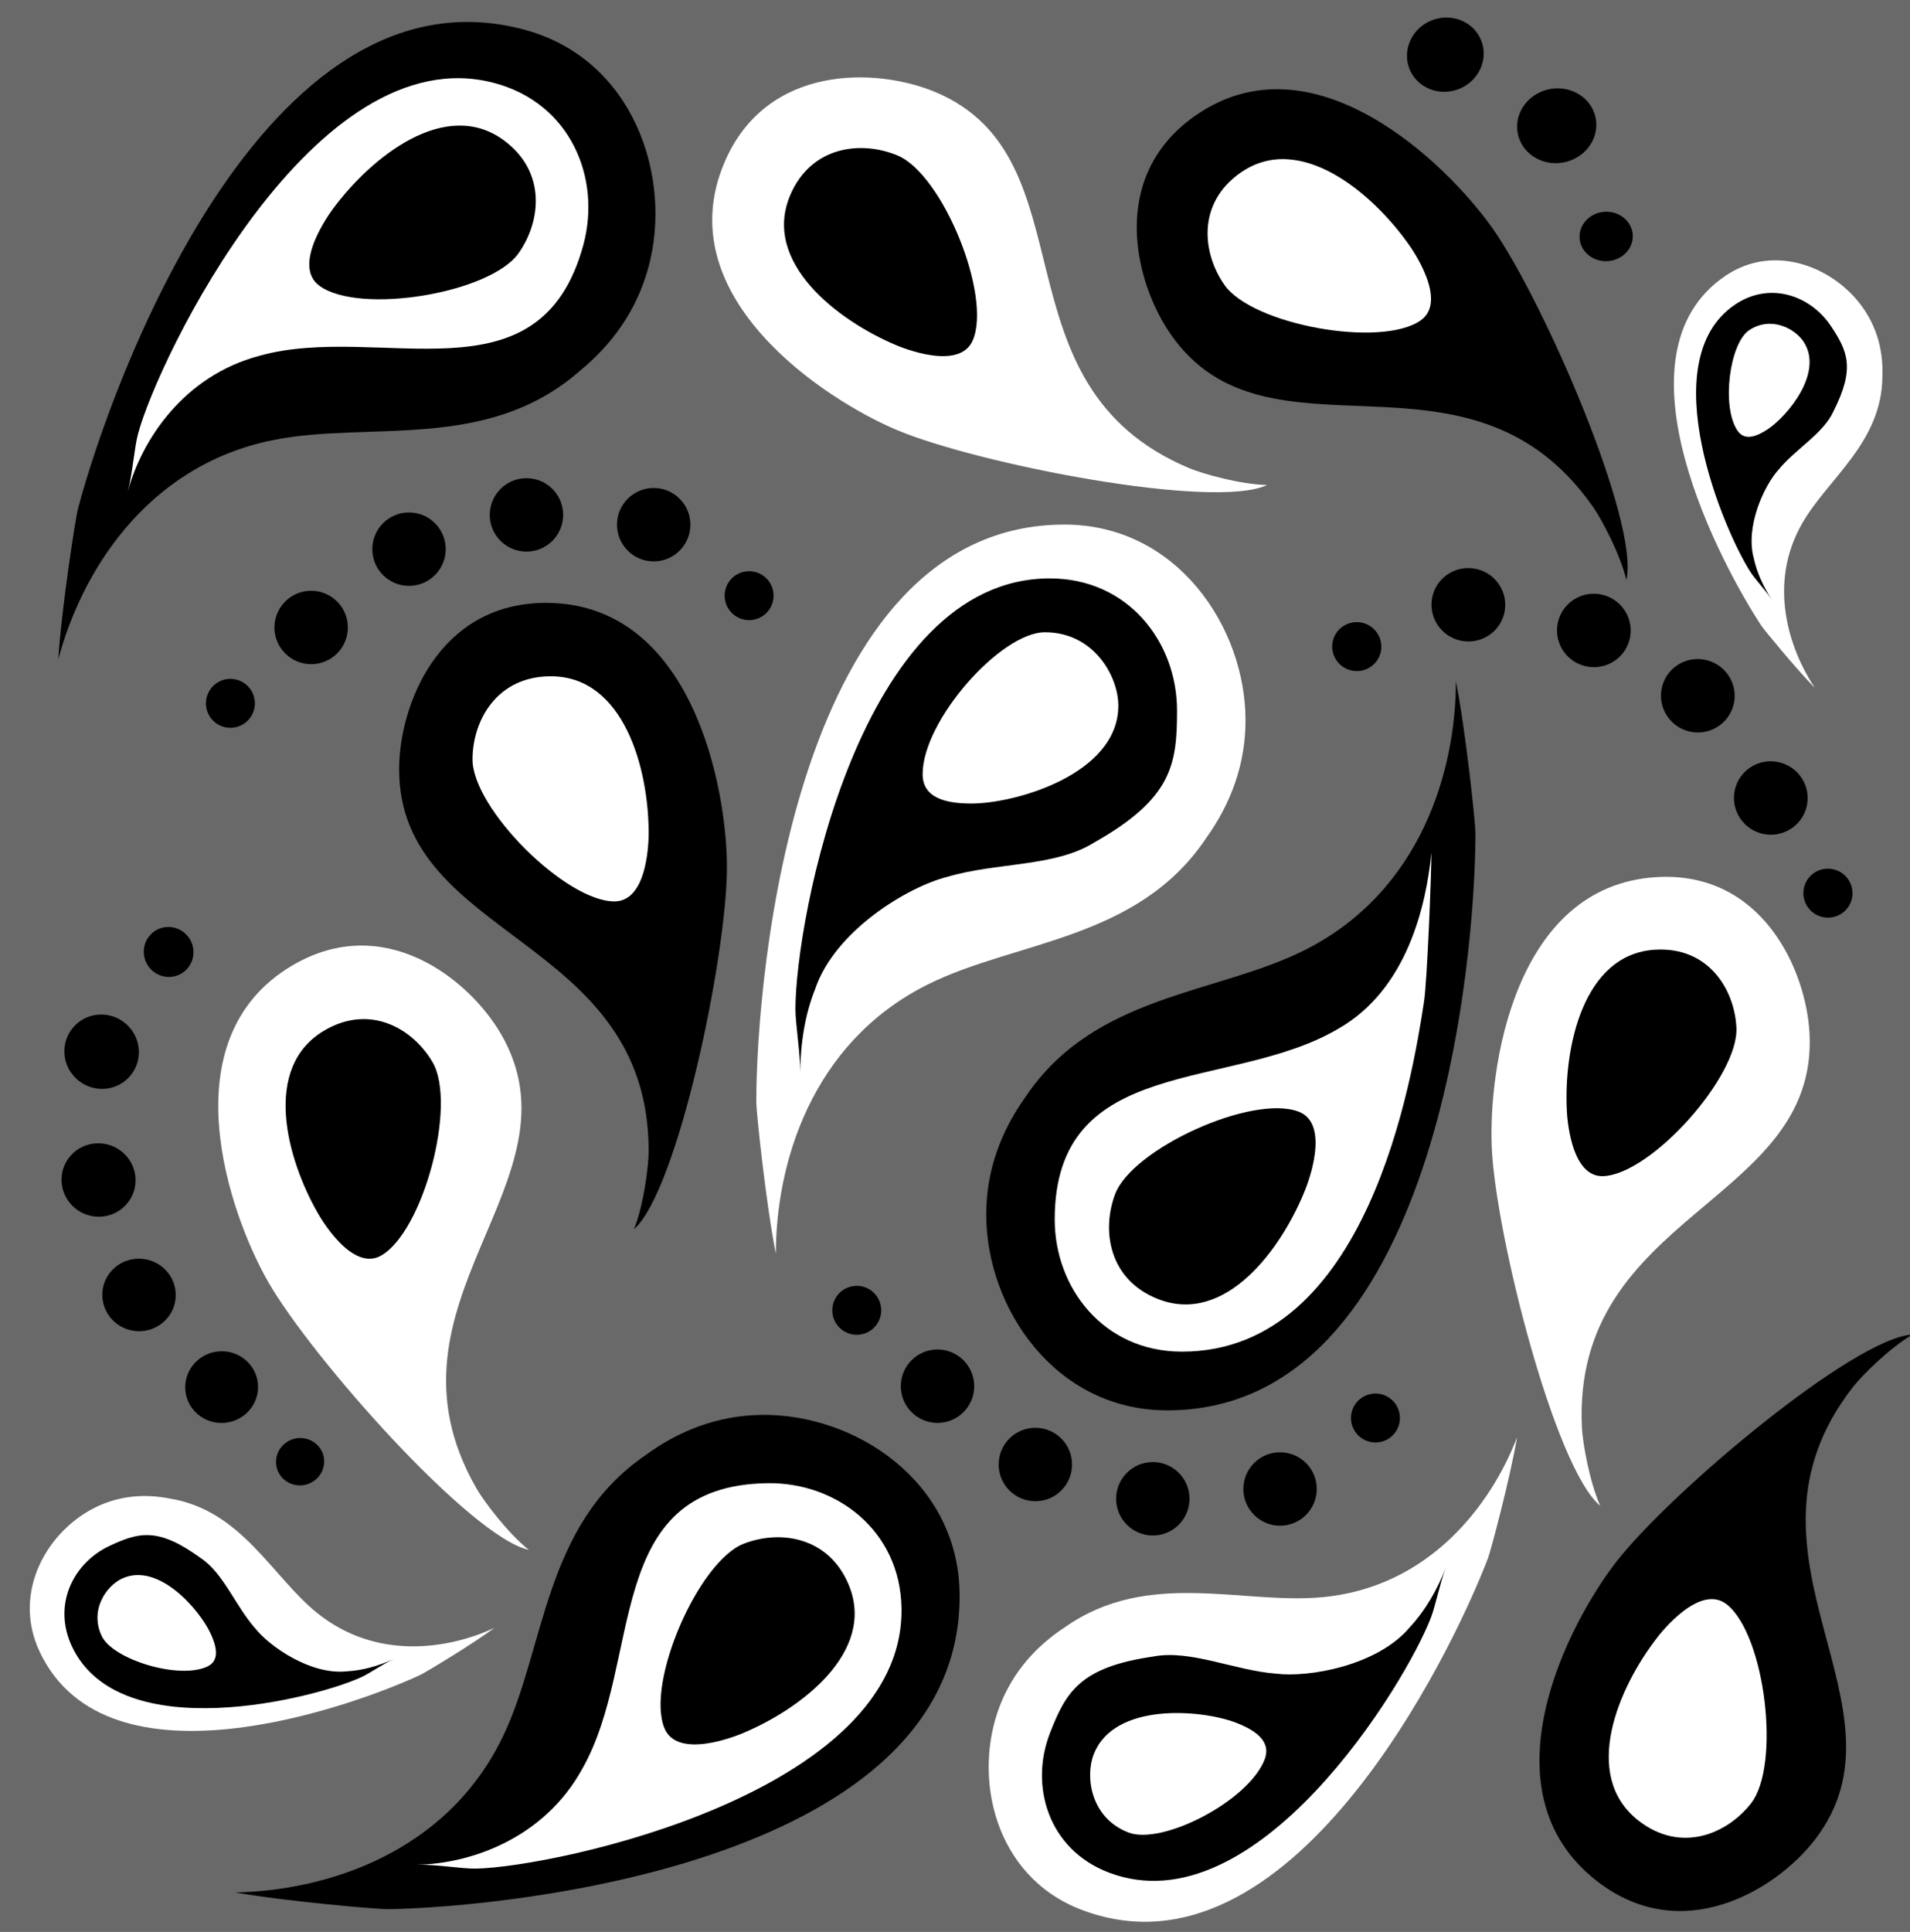
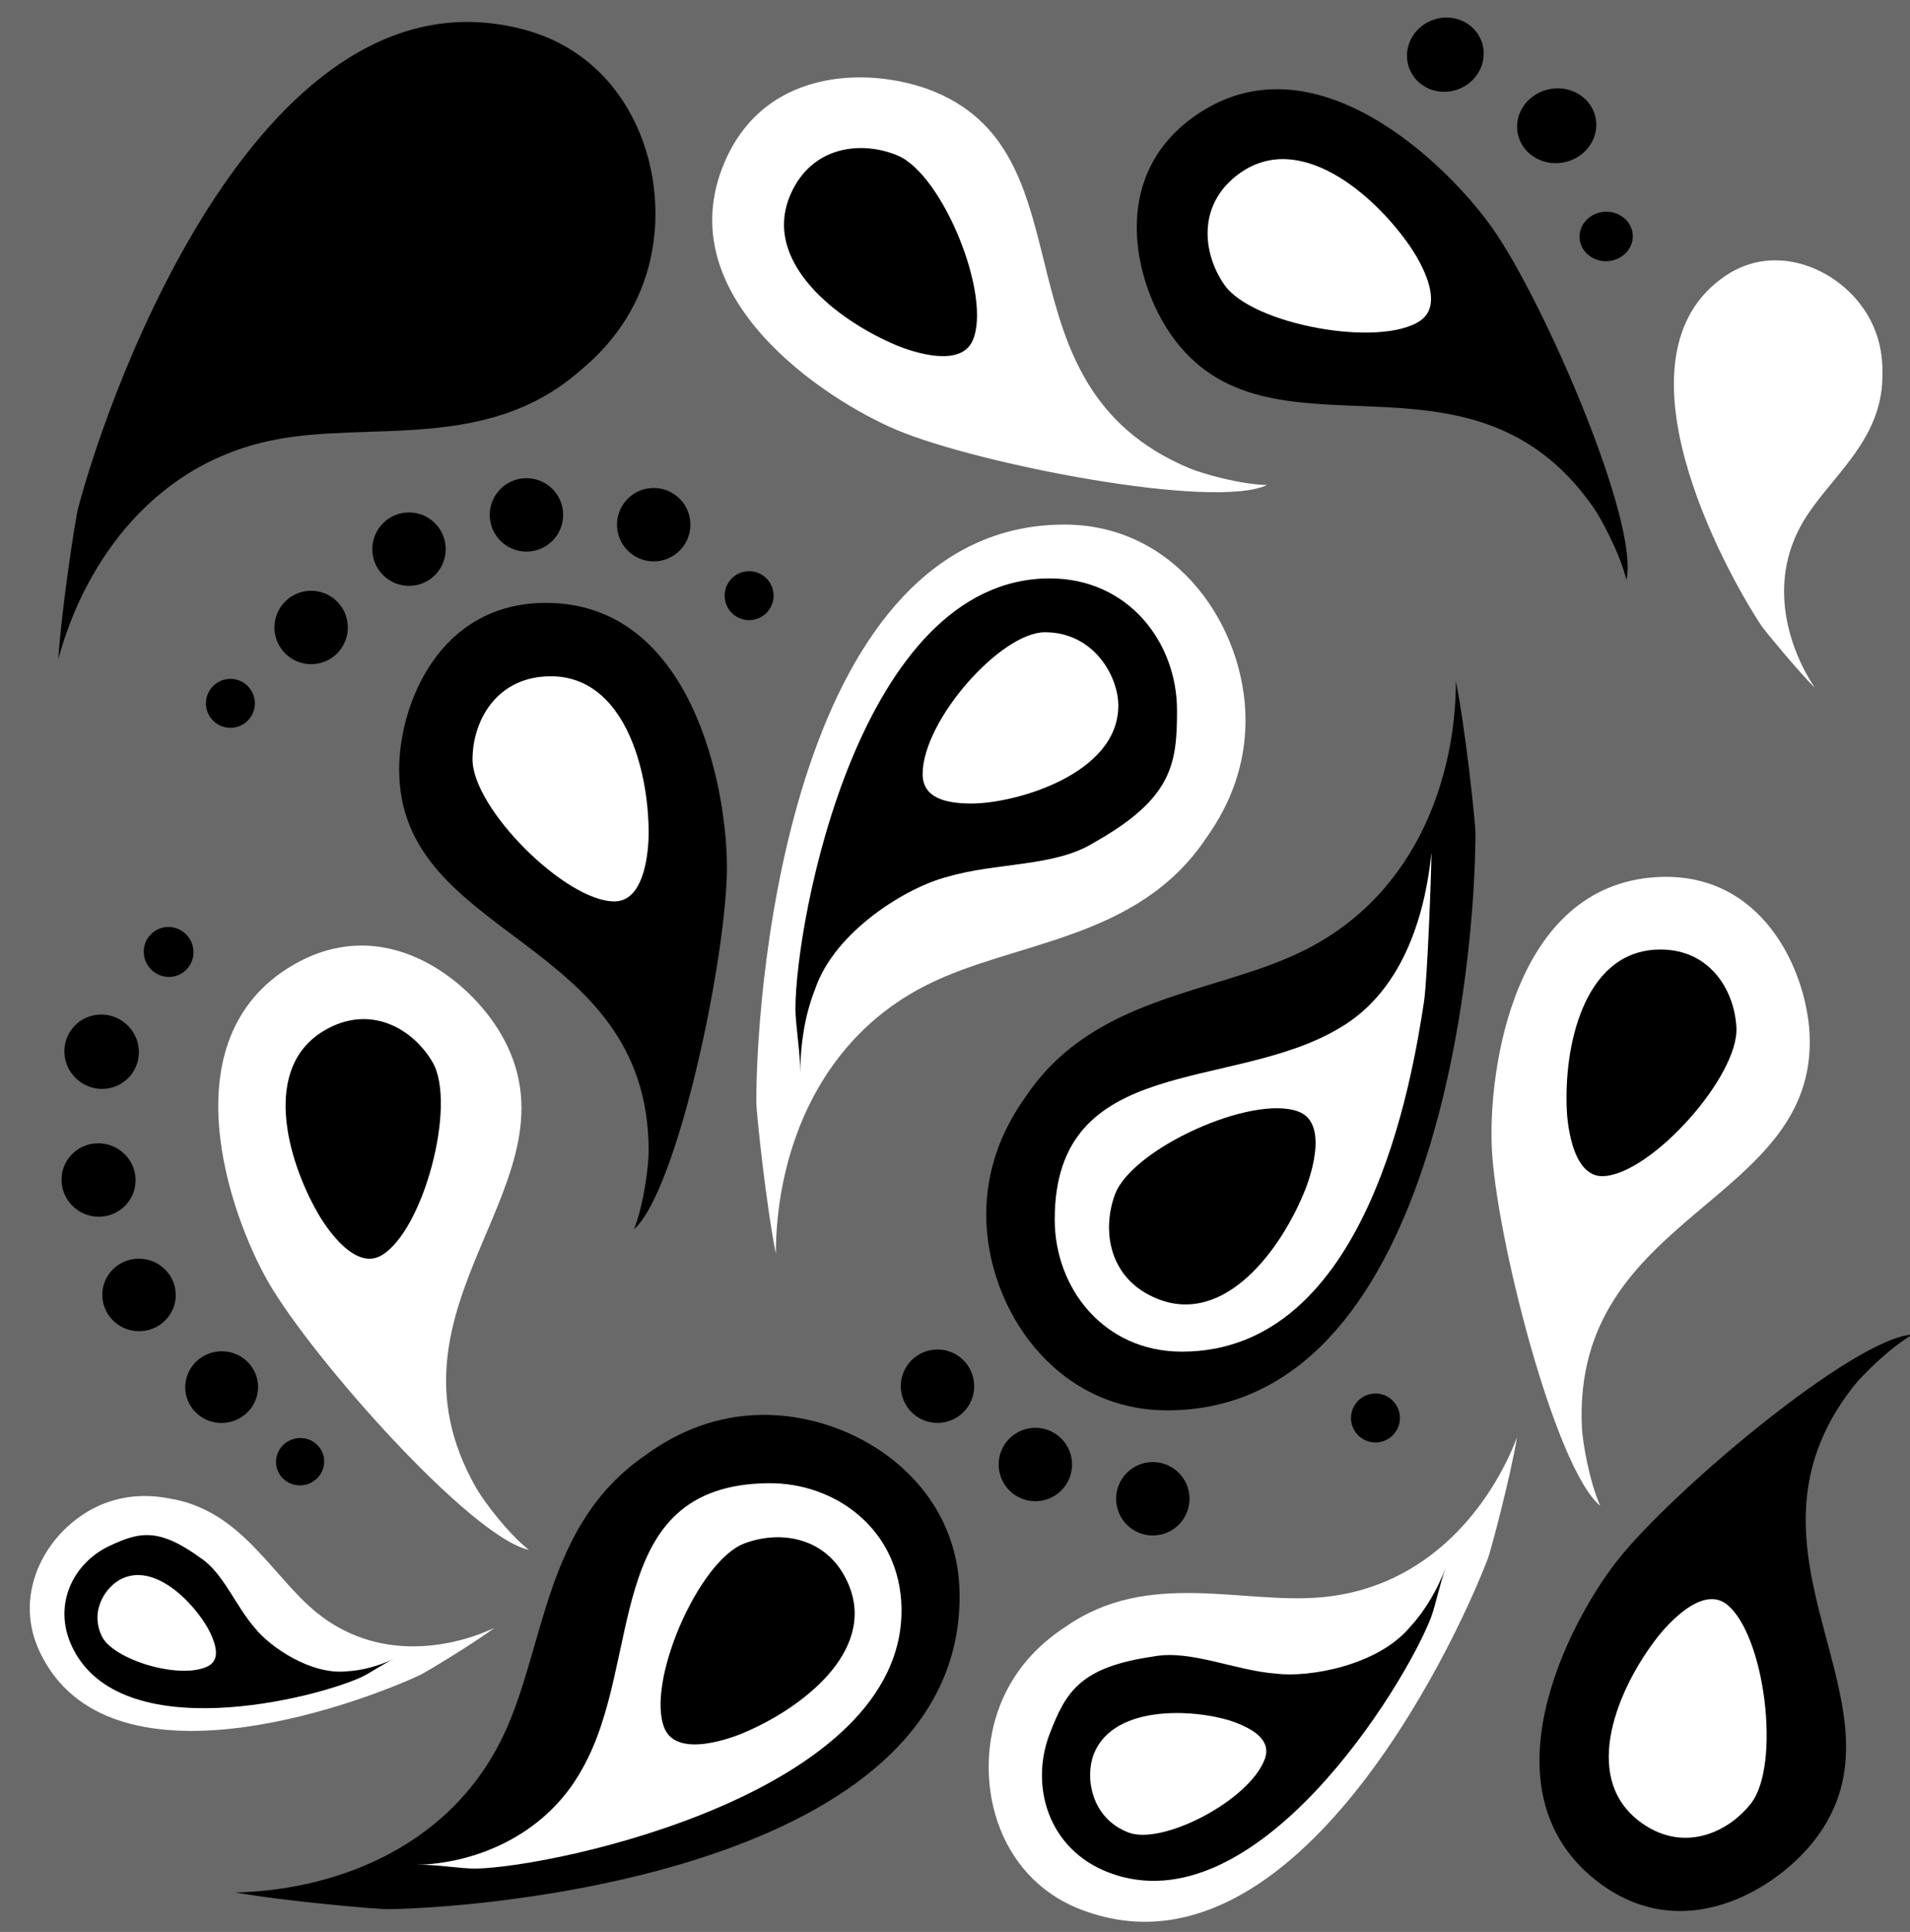
<svg xmlns="http://www.w3.org/2000/svg" version="1.0" viewBox="0 0 384.859 389.106">
  <rect x="0" y="0" width="384.859" height="389.106" fill="#333333" stroke="none" />
  <path fill="#696969" d="M-7.571-5.447h400v400h-400z" />
  <g fill-rule="evenodd">
    <path d="M146.475 174.673c0-15.773-6.9-53.233-36.474-53.233-21.689 0-29.575 20.702-29.575 33.517 0 34.503 50.276 33.517 50.276 76.892 0 2.957-.985 10.843-2.957 15.772 8.872-7.886 18.73-55.204 18.73-72.948z" />
    <path d="M130.702 167.772c0-12.815-4.929-31.545-19.715-31.545-10.845 0-15.774 8.872-15.774 16.758 0 9.858 18.731 28.588 28.589 28.588 6.9 0 6.9-12.815 6.9-13.8z" fill="#fff" />
    <path d="M300.751 46.003c-9.089-12.894-36.139-39.421-60.015-22.623-17.448 12.273-12.095 33.536-4.83 43.976 19.627 28.233 59.936-1.065 85.054 34.7 1.725 2.448 5.5 9.546 6.753 14.76 2.7-11.592-16.71-56.261-26.962-70.813z" />
    <path d="M283.924 49.335c-7.344-10.469-22.052-22.91-34-14.52-8.744 6.141-7.69 16.147-3.204 22.574 5.61 8.044 31.506 12.756 39.52 7.167 5.63-3.923-1.744-14.411-2.316-15.22z" fill="#fff" />
    <path d="M325.77 314.487c-9.739 12.45-27.395 46.332-3.913 64.49 17.074 13.21 35.893 1.785 43.72-8.24 21.037-26.972-18.839-57.285 7.827-91.393 1.814-2.327 7.423-7.896 11.987-10.528-11.77.61-48.668 31.663-59.62 45.671z" />
    <path d="M334.002 329.757c-7.896 10.095-15.526 27.898-3.835 36.987 8.537 6.644 17.833 2.691 22.663-3.49 6.034-7.728 2.84-33.96-4.899-40.082-5.432-4.288-13.318 5.806-13.93 6.585zM180.76 86.639c-14.53-6.102-46.351-26.903-34.758-53.972 8.497-19.854 30.668-19.065 42.478-14.117 31.801 13.338 11.178 58.99 51.152 75.758 2.73 1.144 10.38 3.293 15.694 3.391-10.745 5.07-58.21-4.2-74.565-11.06z" fill="#fff" />
    <path d="M180.583 69.535c-11.81-4.958-27.138-16.709-21.342-30.254 4.249-9.927 14.363-11.001 21.628-7.955 9.08 3.815 19.006 28.203 15.142 37.223-2.71 6.318-14.52 1.36-15.428.986z" />
    <path d="M54.046 258.228c-7.768-13.525-20.258-48.895 4.82-63.731 18.524-10.952 35.608 2.72 42.035 13.712 17.38 29.742-26.537 54.061-4.86 91.669 1.489 2.583 6.31 8.98 10.51 12.312-11.663-2.503-43.74-38.692-52.505-53.962z" fill="#fff" />
    <path d="M64.092 244.457c-6.33-10.992-11.357-29.446 1.242-36.869 9.266-5.461 17.902-.365 21.835 6.388 4.92 8.468-1.843 33.98-10.321 38.91-5.915 3.44-12.263-7.581-12.756-8.43z" />
    <path d="M300.593 231.257c-.72-15.595 4.299-52.809 33.153-54.573 21.312-1.292 30.184 18.7 30.865 31.417 1.843 34.433-47.93 36.04-45.86 79.455.139 2.967 1.5 10.873 3.688 15.762-9.149-7.56-21.037-54.455-21.846-72.061z" fill="#fff" />
    <path d="M315.706 223.578c-.612-12.678 3.322-31.427 17.803-32.275 10.656-.63 15.96 7.857 16.374 15.674.503 9.78-17.044 29.426-26.744 29.938-6.783.365-7.394-12.361-7.433-13.337z" />
    <path d="M152.39 221.99c0-25.63 7.886-116.323 62.105-116.323 22.673 0 36.474 20.702 36.474 39.432 0 8.872-2.958 16.758-7.887 23.659-13.8 20.702-38.445 20.702-56.19 29.574-23.658 11.83-30.559 36.474-30.559 54.218-1.972-9.858-3.943-28.588-3.943-30.56z" fill="#fff" />
    <path d="M185.907 155.943c0-10.844 15.772-28.588 24.644-28.588 9.858 0 14.787 8.872 14.787 14.787 0 13.8-20.701 19.715-29.573 19.715-4.93 0-9.858-.985-9.858-5.914zm-25.63 47.318c0-17.745 12.814-86.75 51.26-86.75 15.773 0 25.63 12.815 25.63 26.616 0 10.844-.985 17.745-16.758 26.617-7.886 4.929-19.715 3.943-29.573 6.9-7.887 1.972-22.674 10.844-26.617 22.673-1.971 4.93-2.957 10.844-2.957 16.759 0-3.943-.986-9.858-.986-12.815z" />
    <path d="M299.825 313.876c-7.463 19.519-40.122 86.79-81.95 70.8-17.517-6.694-21.982-26.735-16.383-41.137 2.652-6.802 7.285-11.978 13.14-15.803 16.759-11.75 35.676-4.475 51.893-6.013 21.569-2.04 34.01-18.75 39.155-32.206-1.35 8.054-5.284 22.86-5.855 24.36z" fill="#fff" />
    <path d="M254.813 354.432c-3.194 8.32-20.593 17.31-27.434 14.698-7.6-2.918-8.764-11.199-7-15.743 4.102-10.588 21.787-9.01 28.608-6.398 3.786 1.459 7.285 3.667 5.826 7.443zm33.527-28.618c-5.175 13.535-35.301 62.716-64.944 51.37-12.184-4.653-15.96-17.44-11.849-28.046 3.233-8.32 6.053-13.318 20.82-15.457 7.522-1.45 16.325 2.8 24.763 3.45 6.634.818 20.564-1.607 27.05-9.474 2.948-3.174 5.422-7.393 7.147-11.898-1.153 3.007-2.12 7.798-2.987 10.055z" />
    <path d="M84.616 337.417c-13.417 6.23-62.943 24.171-76.606-4.663-5.767-12.184 1.725-24.733 11.691-29.347 4.713-2.179 9.651-2.514 14.56-1.538 14.423 2.376 20.525 15.635 29.555 22.97 11.987 9.71 26.557 7.373 35.833 3.065-4.682 3.44-14.008 9.04-15.033 9.513z" fill="#fff" />
    <path d="M41.744 335.711c-5.708 2.652-19.016-1.42-21.254-6.17-2.484-5.285.976-10.115 4.11-11.564 7.315-3.391 15.616 6.28 17.814 11.031 1.222 2.632 1.932 5.5-.67 6.703zm31.16 2.08c-9.305 4.328-48.727 14.363-58.398-6.121-3.992-8.458.306-16.917 7.63-20.308 5.757-2.671 9.671-3.825 18.316 2.494 4.574 3.037 6.98 9.622 10.982 14.166 2.977 3.726 11.268 9.424 18.444 8.636 3.056-.148 6.398-1.065 9.493-2.504-2.06.956-4.919 2.918-6.466 3.637z" />
    <g>
      <path d="M354.9 126.024c-7.58-11.465-31.022-54.43-7.196-70.488 10.065-6.782 22.437-1.508 28.046 7.009 2.662 4.042 3.697 8.498 3.549 13.101.01 13.456-10.972 20.672-16.197 29.834-6.93 12.145-2.671 25.148 2.573 33.073-3.785-3.844-10.193-11.652-10.774-12.529z" fill="#fff" />
-       <path d="M350.06 86.697c-3.223-4.89-1.547-17.537 2.376-20.17 4.377-2.927 9.217-.374 10.982 2.307 4.12 6.25-3.312 15.034-7.236 17.636-2.178 1.44-4.653 2.445-6.122.227zm2.76 28.68c-5.254-7.945-20.12-42.668-3.183-54.044 6.999-4.702 15.22-1.833 19.35 4.437 3.244 4.919 4.87 8.34.484 17.024-2.041 4.545-7.591 7.561-11.07 11.78-2.899 3.184-6.783 11.458-5.009 17.905.592 2.78 1.913 5.708 3.658 8.36-1.164-1.765-3.352-4.13-4.23-5.462z" />
    </g>
    <g>
      <path d="M297.3 167.772c0 25.63-7.885 116.323-62.104 116.323-22.673 0-36.474-20.701-36.474-39.431 0-8.872 2.957-16.759 7.886-23.66 13.801-20.7 38.446-20.7 56.19-29.573 23.66-11.83 30.56-36.474 30.56-54.218 1.971 9.858 3.943 28.588 3.943 30.56z" />
      <path d="M286.93 201.812c-2.395 15.585-11.316 70.454-48.776 70.454-15.773 0-25.631-12.815-25.631-26.616 0-33.517 35.488-25.631 57.176-38.446 13.8-7.887 17.655-24.675 18.73-35.489 0 3.943-.838 25.828-1.499 30.097z" fill="#fff" />
      <path d="M263.025 239.567c-4.751 12.007-16.108 27.455-29.702 22.102-9.907-3.904-11.366-13.792-8.655-21.077 3.42-9.207 27.661-20.238 36.997-16.67 6.555 2.505 1.735 14.709 1.36 15.645z" />
    </g>
    <g>
      <path d="M15.709 102.483C22.215 77.805 53.07-8.112 105.634 5.971c22.012 5.895 29.958 29.662 25.029 47.87-2.336 8.605-7.265 15.486-13.84 20.879-18.731 16.413-42.509 10.005-61.9 13.948-25.787 5.245-38.682 27.143-43.177 44.148.611-9.956 3.46-28.44 3.963-30.333z" />
-       <path d="M27.795 87.456c4.022-15.21 35.587-80.46 71.874-70.72 15.3 4.1 21.5 19.143 17.883 32.56-8.764 32.462-41 15.605-65.23 22.358-15.31 4.032-23.827 17.005-26.587 27.444.995-3.794 1.31-8.793 2.06-11.642z" fill="#fff" />
      <path d="M67.098 42.06c7.7-10.43 22.713-22.495 34.483-13.751 8.587 6.368 7.414 16.364 2.889 22.732-5.718 8.034-32 12.42-40.093 6.536-5.678-4.13 2.13-14.708 2.721-15.517z" />
    </g>
    <g>
      <path d="M78.248 384.577c25.719-.463 115.968-9.917 115.1-63.751-.364-22.555-21.174-36.05-39.845-35.824-8.862.109-16.69 3.165-23.511 8.173-20.495 14.067-20.051 38.692-28.629 56.554-11.435 23.817-36.08 31.141-53.962 31.467 9.976 1.794 28.864 3.42 30.846 3.381z" />
      <path d="M95.923 376.395c15.803-.286 86.336-15.23 85.725-52.464-.256-15.694-13.17-25.344-26.932-25.167-33.507.434-24.98 35.764-37.42 57.59-7.65 13.9-22.379 19.075-33.272 19.262 3.963-.069 8.932.828 11.899.779z" fill="#fff" />
      <path d="M149.511 349.187c11.889-4.919 27.07-16.463 21.52-29.909-4.051-9.808-13.93-11.14-21.155-8.33-9.128 3.54-19.735 27.878-16.01 37.125 2.623 6.497 14.719 1.489 15.645 1.114z" />
    </g>
    <g transform="translate(6 3.53) scale(.986)">
      <circle cy="302.61" cx="229.5" r="7.5" />
      <circle cy="295.61" cx="205.5" r="7.5" />
      <circle cy="279.61" cx="185.5" r="7.5" />
-       <circle cy="300.61" cx="255.5" r="7.5" />
-       <circle cy="264.11" cx="169" r="5" />
      <circle cy="286.11" cx="275" r="5" />
    </g>
    <g>
-       <path d="M328.294 129.04c-1.124 3.924-5.225 6.191-9.168 5.058-3.943-1.124-6.23-5.215-5.106-9.139s5.225-6.19 9.168-5.067 6.23 5.225 5.106 9.148zM349.242 142.19c-1.124 3.924-5.224 6.192-9.168 5.068s-6.23-5.225-5.106-9.148 5.225-6.191 9.168-5.057c3.943 1.123 6.23 5.214 5.106 9.138zM363.95 162.784c-1.124 3.924-5.224 6.19-9.168 5.067s-6.23-5.225-5.106-9.148c1.114-3.924 5.225-6.19 9.168-5.057 3.943 1.124 6.23 5.215 5.106 9.138zM303.009 123.865c-1.124 3.914-5.225 6.181-9.168 5.057s-6.23-5.215-5.107-9.138c1.114-3.924 5.225-6.19 9.168-5.067s6.23 5.225 5.107 9.148zM373.079 181.277c-.75 2.613-3.48 4.121-6.112 3.372-2.622-.75-4.15-3.48-3.401-6.092.749-2.622 3.48-4.13 6.112-3.382 2.622.75 4.15 3.48 3.4 6.102zM278.147 131.613c-.75 2.613-3.49 4.121-6.112 3.372-2.632-.75-4.16-3.48-3.41-6.092s3.489-4.13 6.111-3.382a4.951 4.951 0 013.411 6.102z" />
-     </g>
+       </g>
    <g transform="translate(6 3.53) scale(.986)">
      <circle cy="101.61" cx="101.5" r="7.5" />
      <circle cy="108.61" cx="77.499" r="7.5" />
      <circle cy="124.61" cx="57.499" r="7.5" />
      <circle cy="103.61" cx="127.5" r="7.5" />
      <circle cy="140.11" cx="40.999" r="5" />
      <circle cy="118.11" cx="147" r="5" />
    </g>
    <g>
      <path d="M20.254 245.078c4.1-.187 7.255-3.638 7.048-7.71s-3.716-7.235-7.837-7.057-7.275 3.647-7.048 7.728c.226 4.072 3.736 7.226 7.837 7.039zM28.396 268.135c4.071-.197 7.206-3.608 7-7.63-.198-4.022-3.668-7.137-7.759-6.95-4.081.188-7.226 3.618-7.009 7.65s3.697 7.128 7.768 6.93zM45.017 286.619c4.031-.207 7.156-3.578 6.97-7.551-.178-3.983-3.609-7.058-7.66-6.861s-7.187 3.598-6.99 7.58 3.638 7.039 7.68 6.832zM20.884 219.329a7.396 7.396 0 007.088-7.778c-.217-4.12-3.736-7.344-7.886-7.176a7.399 7.399 0 00-7.098 7.807c.227 4.13 3.766 7.324 7.896 7.147zM60.68 299.198c2.672-.138 4.742-2.376 4.634-5.008-.108-2.622-2.376-4.643-5.047-4.515-2.682.138-4.762 2.386-4.643 5.018s2.385 4.643 5.057 4.505zM34.232 196.784c2.75-.108 4.88-2.445 4.752-5.215-.138-2.78-2.485-4.949-5.255-4.84-2.76.108-4.89 2.455-4.751 5.234.138 2.77 2.494 4.93 5.254 4.821z" />
    </g>
    <g>
      <path d="M284.525 7.479c-2.11 3.618-.867 8.123 2.79 10.094 3.667 1.982 8.409.67 10.577-2.947 2.189-3.658.927-8.232-2.8-10.203-3.716-1.96-8.447-.582-10.567 3.056zM306.774 21.694c-2.208 3.618-.956 8.172 2.8 10.203 3.766 2.04 8.675.779 10.942-2.85 2.287-3.647 1.026-8.28-2.81-10.31-3.814-2.021-8.704-.69-10.932 2.957zM319.018 45.137c-1.499 2.366-.67 5.402 1.853 6.792 2.534 1.39 5.836.611 7.364-1.765 1.538-2.385.7-5.451-1.863-6.84-2.553-1.39-5.846-.573-7.354 1.813z" />
    </g>
  </g>
</svg>